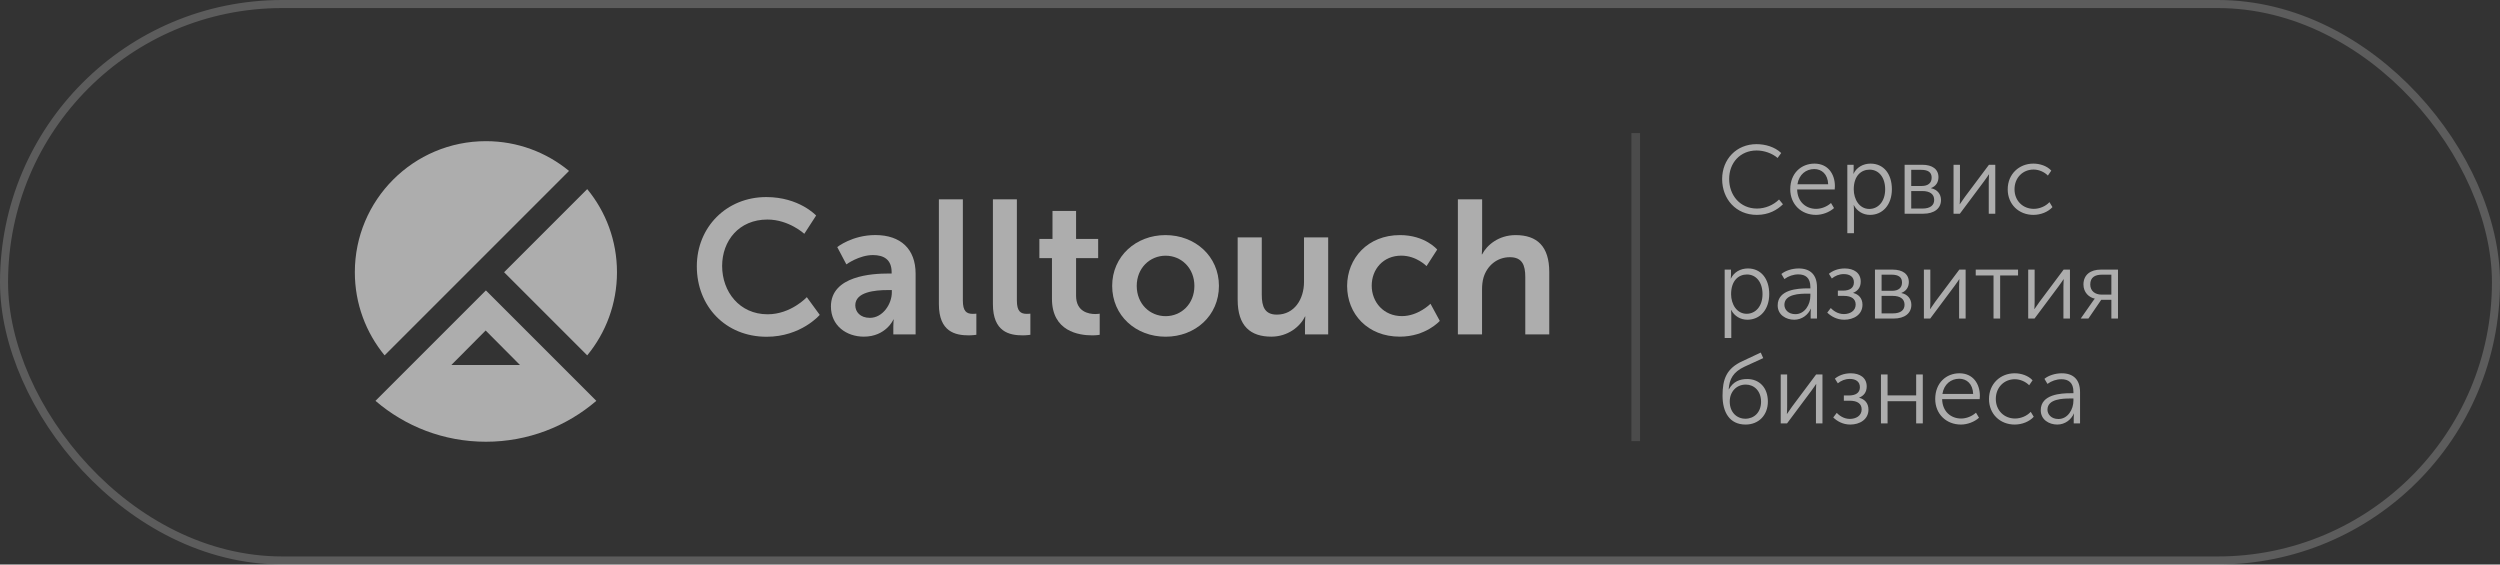
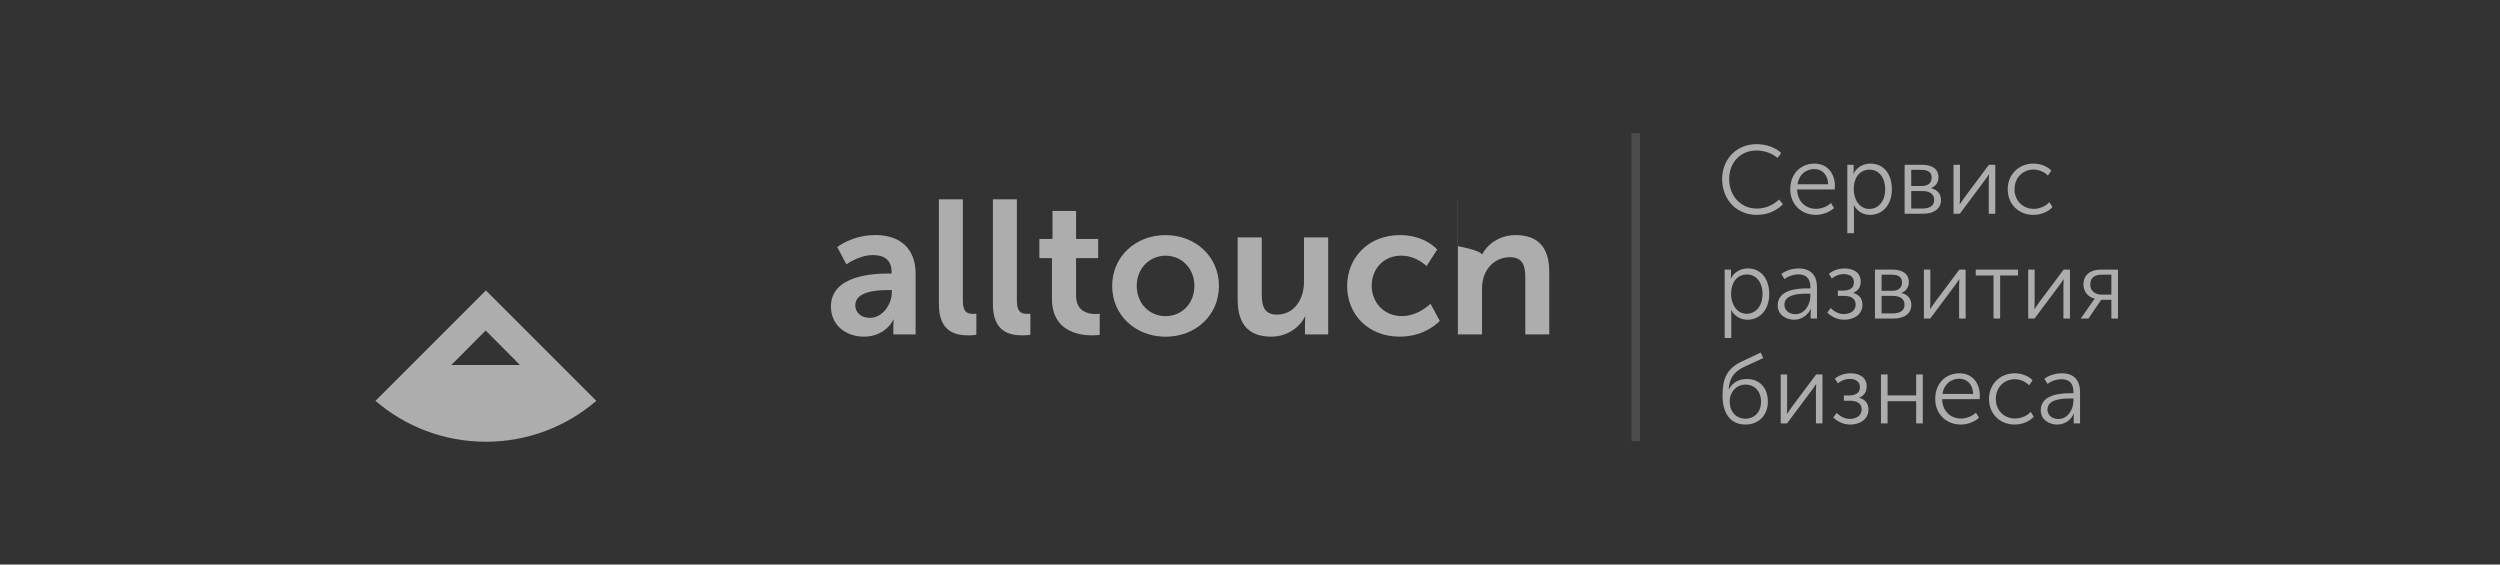
<svg xmlns="http://www.w3.org/2000/svg" width="310" height="70" viewBox="0 0 310 70" fill="none">
  <rect x="0" y="0" width="310" height="70" fill="#333333" stroke="none" />
-   <rect x="0.5" y="0.5" width="309" height="69" rx="34.5" stroke="white" stroke-opacity="0.2" />
-   <path d="M72.816 44.065C75.124 41.261 76.505 37.667 76.505 33.757C76.505 29.84 75.124 26.253 72.816 23.449L62.508 33.757L72.816 44.065Z" fill="white" fill-opacity="0.6" />
  <path d="M70.56 46.32L60.251 36.012L49.943 46.32L46.559 49.705C50.236 52.868 55.019 54.775 60.251 54.775C65.483 54.775 70.267 52.862 73.944 49.705L70.56 46.32ZM60.221 40.981L64.473 45.256H55.97L60.221 40.981Z" fill="white" fill-opacity="0.6" />
-   <path d="M60.252 17.505C51.277 17.505 44 24.782 44 33.757C44 37.673 45.387 41.261 47.689 44.065L70.56 21.195C67.756 18.887 64.168 17.505 60.252 17.505Z" fill="white" fill-opacity="0.6" />
-   <path d="M95.016 24.436C99.1 24.436 101.199 26.726 101.199 26.726L99.734 28.992C99.734 28.992 97.821 27.223 95.16 27.223C91.62 27.223 89.545 29.866 89.545 32.981C89.545 36.168 91.692 38.972 95.184 38.972C98.084 38.972 100.045 36.849 100.045 36.849L101.648 39.044C101.648 39.044 99.334 41.758 95.064 41.758C89.946 41.758 86.406 37.962 86.406 33.029C86.406 28.161 90.09 24.436 95.016 24.436Z" fill="white" fill-opacity="0.6" />
  <path d="M110.162 33.918H110.563V33.751C110.563 32.172 109.571 31.628 108.249 31.628C106.527 31.628 104.949 32.782 104.949 32.782L103.818 30.636C103.818 30.636 105.684 29.147 108.536 29.147C111.699 29.147 113.535 30.893 113.535 33.936V41.464H110.772V40.472C110.772 39.999 110.82 39.623 110.82 39.623H110.772C110.796 39.623 109.852 41.745 107.119 41.745C104.972 41.745 103.035 40.4 103.035 37.996C103.041 34.175 108.207 33.918 110.162 33.918ZM107.872 39.413C109.451 39.413 110.587 37.715 110.587 36.25V35.969H110.067C108.536 35.969 106.055 36.185 106.055 37.859C106.061 38.66 106.647 39.413 107.872 39.413Z" fill="white" fill-opacity="0.6" />
  <path d="M116.422 24.717H119.394V37.267C119.394 38.589 119.842 38.918 120.619 38.918C120.853 38.918 121.068 38.894 121.068 38.894V41.513C121.068 41.513 120.619 41.584 120.123 41.584C118.473 41.584 116.422 41.16 116.422 37.716V24.717V24.717Z" fill="white" fill-opacity="0.6" />
  <path d="M123.121 24.717H126.093V37.267C126.093 38.589 126.541 38.918 127.319 38.918C127.552 38.918 127.767 38.894 127.767 38.894V41.513C127.767 41.513 127.319 41.584 126.822 41.584C125.172 41.584 123.121 41.16 123.121 37.716V24.717Z" fill="white" fill-opacity="0.6" />
  <path d="M130.437 32.006H128.883V29.626H130.509V26.158H133.433V29.626H136.172V32.006H133.433V36.676C133.433 38.655 134.988 38.942 135.819 38.942C136.148 38.942 136.363 38.894 136.363 38.894V41.513C136.363 41.513 136.01 41.585 135.442 41.585C133.768 41.585 130.443 41.089 130.443 37.053V32.006H130.437Z" fill="white" fill-opacity="0.6" />
  <path d="M144.517 29.152C148.195 29.152 151.148 31.771 151.148 35.449C151.148 39.156 148.201 41.751 144.541 41.751C140.864 41.751 137.91 39.156 137.91 35.449C137.91 31.771 140.864 29.152 144.517 29.152ZM144.541 39.204C146.479 39.204 148.105 37.691 148.105 35.455C148.105 33.236 146.479 31.706 144.541 31.706C142.586 31.706 140.954 33.236 140.954 35.455C140.96 37.691 142.586 39.204 144.541 39.204Z" fill="white" fill-opacity="0.6" />
  <path d="M153.465 29.434H156.46V36.562C156.46 38.026 156.837 39.013 158.326 39.013C160.497 39.013 161.698 37.1 161.698 34.953V29.434H164.694V41.465H161.818V40.095C161.818 39.623 161.866 39.246 161.866 39.246H161.818C161.226 40.496 159.695 41.745 157.644 41.745C155.073 41.745 153.471 40.448 153.471 37.171V29.434H153.465Z" fill="white" fill-opacity="0.6" />
  <path d="M173.59 29.152C176.729 29.152 178.212 30.946 178.212 30.946L176.891 32.997C176.891 32.997 175.641 31.7 173.752 31.7C171.533 31.7 170.092 33.374 170.092 35.425C170.092 37.452 171.557 39.198 173.841 39.198C175.868 39.198 177.381 37.667 177.381 37.667L178.535 39.79C178.535 39.79 176.813 41.745 173.578 41.745C169.59 41.745 167.043 38.941 167.043 35.449C167.055 32.029 169.602 29.152 173.59 29.152Z" fill="white" fill-opacity="0.6" />
-   <path d="M180.789 24.717H183.785V30.523C183.785 31.115 183.737 31.539 183.737 31.539H183.785C184.377 30.385 185.836 29.153 187.935 29.153C190.601 29.153 192.108 30.547 192.108 33.728V41.465H189.136V34.343C189.136 32.879 188.76 31.892 187.223 31.892C185.645 31.892 184.413 32.932 183.964 34.391C183.821 34.864 183.773 35.384 183.773 35.946V41.465H180.777V24.717H180.789Z" fill="white" fill-opacity="0.6" />
+   <path d="M180.789 24.717V30.523C183.785 31.115 183.737 31.539 183.737 31.539H183.785C184.377 30.385 185.836 29.153 187.935 29.153C190.601 29.153 192.108 30.547 192.108 33.728V41.465H189.136V34.343C189.136 32.879 188.76 31.892 187.223 31.892C185.645 31.892 184.413 32.932 183.964 34.391C183.821 34.864 183.773 35.384 183.773 35.946V41.465H180.777V24.717H180.789Z" fill="white" fill-opacity="0.6" />
  <path opacity="0.2" d="M202.832 54.7L202.832 16.5" stroke="white" stroke-opacity="0.6" stroke-width="1.067" />
  <path d="M213.546 22.206C213.546 19.745 215.32 17.875 217.805 17.875C218.878 17.875 220.06 18.201 220.869 18.973L220.422 19.588C219.759 19.009 218.745 18.659 217.829 18.659C215.766 18.659 214.415 20.203 214.415 22.194C214.415 24.208 215.766 25.861 217.865 25.861C218.866 25.861 219.879 25.451 220.603 24.739L221.086 25.33C220.374 26.029 219.337 26.645 217.841 26.645C215.259 26.645 213.546 24.678 213.546 22.206ZM221.991 23.472C221.991 21.482 223.354 20.288 224.994 20.288C226.671 20.288 227.528 21.578 227.528 23.086C227.528 23.219 227.515 23.364 227.503 23.496H222.847C222.883 25.04 223.945 25.897 225.199 25.897C225.863 25.897 226.55 25.619 227.045 25.173L227.419 25.8C226.852 26.319 225.971 26.645 225.175 26.645C223.366 26.645 221.991 25.342 221.991 23.472ZM222.883 22.845H226.695C226.647 21.578 225.875 20.963 224.97 20.963C223.957 20.963 223.076 21.627 222.883 22.845ZM229.852 21.072C229.852 21.337 229.816 21.542 229.816 21.542H229.84C230.214 20.758 231.011 20.288 231.951 20.288C233.592 20.288 234.593 21.59 234.593 23.46C234.593 25.39 233.459 26.645 231.879 26.645C231.023 26.645 230.275 26.198 229.877 25.438H229.852C229.852 25.438 229.889 25.656 229.889 25.969V28.913H229.068V20.432H229.852V21.072ZM229.865 23.484C229.865 24.703 230.552 25.909 231.795 25.909C232.868 25.909 233.761 25.016 233.761 23.472C233.761 21.988 232.965 21.035 231.831 21.035C230.818 21.035 229.865 21.759 229.865 23.484ZM238.367 20.432C239.598 20.432 240.37 20.975 240.37 21.976C240.37 22.604 240.044 23.098 239.453 23.315V23.34C240.237 23.496 240.684 24.087 240.684 24.799C240.684 25.849 239.851 26.5 238.488 26.5H236.172V20.432H238.367ZM236.992 25.861H238.379C239.381 25.861 239.839 25.438 239.839 24.787C239.839 24.075 239.308 23.689 238.367 23.689H236.992V25.861ZM236.992 23.062H238.283C239.103 23.062 239.525 22.676 239.525 22.025C239.525 21.373 239.091 21.059 238.235 21.059H236.992V23.062ZM243.035 24.413C243.035 24.787 243.011 25.294 242.999 25.318H243.023C243.047 25.27 243.409 24.751 243.65 24.413L246.63 20.432H247.414V26.5H246.606V22.507C246.606 22.157 246.642 21.675 246.642 21.627H246.618C246.606 21.687 246.232 22.169 246.003 22.507L243.023 26.5H242.239V20.432H243.035V24.413ZM248.956 23.472C248.956 21.602 250.355 20.288 252.14 20.288C252.937 20.288 253.817 20.565 254.36 21.156L253.938 21.771C253.516 21.337 252.84 21.023 252.165 21.023C250.838 21.023 249.8 22.025 249.8 23.472C249.8 24.896 250.838 25.897 252.189 25.897C252.888 25.897 253.648 25.595 254.131 25.064L254.505 25.68C253.974 26.271 253.069 26.645 252.14 26.645C250.343 26.645 248.956 25.354 248.956 23.472ZM214.644 34.072C214.644 34.337 214.608 34.542 214.608 34.542H214.632C215.006 33.758 215.802 33.288 216.743 33.288C218.384 33.288 219.385 34.59 219.385 36.46C219.385 38.39 218.251 39.645 216.671 39.645C215.814 39.645 215.066 39.198 214.668 38.438H214.644C214.644 38.438 214.68 38.656 214.68 38.969V41.913H213.86V33.432H214.644V34.072ZM214.656 36.484C214.656 37.703 215.344 38.909 216.586 38.909C217.66 38.909 218.552 38.016 218.552 36.472C218.552 34.988 217.756 34.035 216.622 34.035C215.609 34.035 214.656 34.759 214.656 36.484ZM220.433 37.871C220.433 35.881 222.966 35.76 224.124 35.76H224.486V35.592C224.486 34.421 223.847 34.023 222.99 34.023C222.375 34.023 221.76 34.24 221.265 34.602L220.891 33.975C221.374 33.565 222.23 33.288 223.038 33.288C224.498 33.288 225.306 34.096 225.306 35.616V39.5H224.522V38.788C224.522 38.487 224.558 38.282 224.558 38.282H224.534C224.221 39.017 223.461 39.645 222.483 39.645C221.458 39.645 220.433 39.042 220.433 37.871ZM221.265 37.799C221.265 38.366 221.723 38.957 222.628 38.957C223.798 38.957 224.486 37.751 224.486 36.689V36.412H224.136C223.195 36.412 221.265 36.448 221.265 37.799ZM227.014 38.197C227.256 38.45 227.823 38.945 228.643 38.945C229.379 38.945 230.103 38.571 230.103 37.763C230.103 37.075 229.596 36.689 228.631 36.689H227.895V36.038H228.534C229.355 36.038 229.885 35.712 229.885 35.013C229.885 34.325 229.379 33.987 228.631 33.987C228.04 33.987 227.557 34.204 227.147 34.53L226.785 33.951C227.207 33.601 227.871 33.288 228.751 33.288C229.873 33.288 230.73 33.83 230.73 34.916C230.73 35.676 230.32 36.098 229.801 36.303V36.327C230.464 36.496 230.947 36.979 230.947 37.787C230.947 39.017 229.861 39.645 228.691 39.645C227.738 39.645 227.026 39.198 226.58 38.764L227.014 38.197ZM234.692 33.432C235.922 33.432 236.694 33.975 236.694 34.976C236.694 35.604 236.369 36.098 235.778 36.315V36.34C236.562 36.496 237.008 37.087 237.008 37.799C237.008 38.849 236.176 39.5 234.813 39.5H232.496V33.432H234.692ZM233.317 38.861H234.704C235.705 38.861 236.164 38.438 236.164 37.787C236.164 37.075 235.633 36.689 234.692 36.689H233.317V38.861ZM233.317 36.062H234.608C235.428 36.062 235.85 35.676 235.85 35.025C235.85 34.373 235.416 34.059 234.559 34.059H233.317V36.062ZM239.36 37.413C239.36 37.787 239.335 38.294 239.323 38.318H239.347C239.372 38.27 239.733 37.751 239.975 37.413L242.954 33.432H243.738V39.5H242.93V35.507C242.93 35.157 242.966 34.675 242.966 34.627H242.942C242.93 34.687 242.556 35.169 242.327 35.507L239.347 39.5H238.563V33.432H239.36V37.413ZM244.991 34.156V33.432H250.238V34.156H248.019V39.5H247.198V34.156H244.991ZM252.294 37.413C252.294 37.787 252.27 38.294 252.258 38.318H252.282C252.306 38.27 252.668 37.751 252.91 37.413L255.889 33.432H256.673V39.5H255.865V35.507C255.865 35.157 255.901 34.675 255.901 34.627H255.877C255.865 34.687 255.491 35.169 255.262 35.507L252.282 39.5H251.498V33.432H252.294V37.413ZM259.47 37.413C259.59 37.22 259.747 37.051 259.747 37.051V37.027C259.035 36.882 258.348 36.267 258.348 35.278C258.348 34.059 259.241 33.432 260.495 33.432H262.63V39.5H261.81V37.172H260.555L258.963 39.5H258.01L259.47 37.413ZM259.192 35.278C259.192 36.098 259.808 36.532 260.592 36.532H261.81V34.059H260.652C259.747 34.059 259.192 34.409 259.192 35.278ZM213.595 49.062C213.595 47.011 214.077 45.684 216.092 44.768L218.335 43.718L218.637 44.406L216.297 45.479C214.921 46.131 214.439 46.999 214.355 48.278H214.379C214.921 47.301 215.742 46.999 216.647 46.999C218.13 46.999 219.216 48.037 219.216 49.798C219.216 51.475 218.082 52.645 216.453 52.645C214.463 52.645 213.595 51.113 213.595 49.062ZM214.487 49.786C214.487 51.137 215.368 51.921 216.429 51.921C217.503 51.921 218.372 51.137 218.372 49.81C218.372 48.471 217.503 47.687 216.478 47.687C215.295 47.687 214.487 48.604 214.487 49.786ZM221.607 50.413C221.607 50.787 221.582 51.294 221.57 51.318H221.594C221.619 51.27 221.98 50.751 222.222 50.413L225.201 46.432H225.985V52.5H225.177V48.507C225.177 48.157 225.213 47.675 225.213 47.627H225.189C225.177 47.687 224.803 48.169 224.574 48.507L221.594 52.5H220.81V46.432H221.607V50.413ZM227.757 51.197C227.998 51.45 228.565 51.945 229.385 51.945C230.121 51.945 230.845 51.571 230.845 50.763C230.845 50.075 230.338 49.689 229.373 49.689H228.637V49.038H229.276C230.097 49.038 230.628 48.712 230.628 48.013C230.628 47.325 230.121 46.987 229.373 46.987C228.782 46.987 228.299 47.204 227.889 47.53L227.527 46.951C227.95 46.601 228.613 46.288 229.494 46.288C230.615 46.288 231.472 46.83 231.472 47.916C231.472 48.676 231.062 49.098 230.543 49.303V49.327C231.207 49.496 231.689 49.979 231.689 50.787C231.689 52.017 230.603 52.645 229.433 52.645C228.48 52.645 227.769 52.198 227.322 51.764L227.757 51.197ZM234.059 46.432V49.026H237.605V46.432H238.426V52.5H237.605V49.75H234.059V52.5H233.239V46.432H234.059ZM239.967 49.472C239.967 47.482 241.331 46.288 242.971 46.288C244.648 46.288 245.504 47.578 245.504 49.086C245.504 49.219 245.492 49.364 245.48 49.496H240.824C240.86 51.04 241.922 51.897 243.176 51.897C243.84 51.897 244.527 51.619 245.022 51.173L245.396 51.8C244.829 52.319 243.948 52.645 243.152 52.645C241.343 52.645 239.967 51.342 239.967 49.472ZM240.86 48.845H244.672C244.624 47.578 243.852 46.963 242.947 46.963C241.934 46.963 241.053 47.627 240.86 48.845ZM246.635 49.472C246.635 47.602 248.034 46.288 249.82 46.288C250.616 46.288 251.497 46.565 252.039 47.156L251.617 47.771C251.195 47.337 250.519 47.023 249.844 47.023C248.517 47.023 247.48 48.025 247.48 49.472C247.48 50.896 248.517 51.897 249.868 51.897C250.568 51.897 251.328 51.595 251.81 51.065L252.184 51.68C251.653 52.271 250.749 52.645 249.82 52.645C248.022 52.645 246.635 51.354 246.635 49.472ZM253.053 50.871C253.053 48.881 255.586 48.76 256.744 48.76H257.106V48.592C257.106 47.421 256.466 47.023 255.61 47.023C254.995 47.023 254.38 47.24 253.885 47.602L253.511 46.975C253.993 46.565 254.85 46.288 255.658 46.288C257.118 46.288 257.926 47.096 257.926 48.616V52.5H257.142V51.788C257.142 51.487 257.178 51.282 257.178 51.282H257.154C256.84 52.017 256.08 52.645 255.103 52.645C254.078 52.645 253.053 52.042 253.053 50.871ZM253.885 50.799C253.885 51.366 254.343 51.957 255.248 51.957C256.418 51.957 257.106 50.751 257.106 49.689V49.412H256.756C255.815 49.412 253.885 49.448 253.885 50.799Z" fill="white" fill-opacity="0.6" />
</svg>